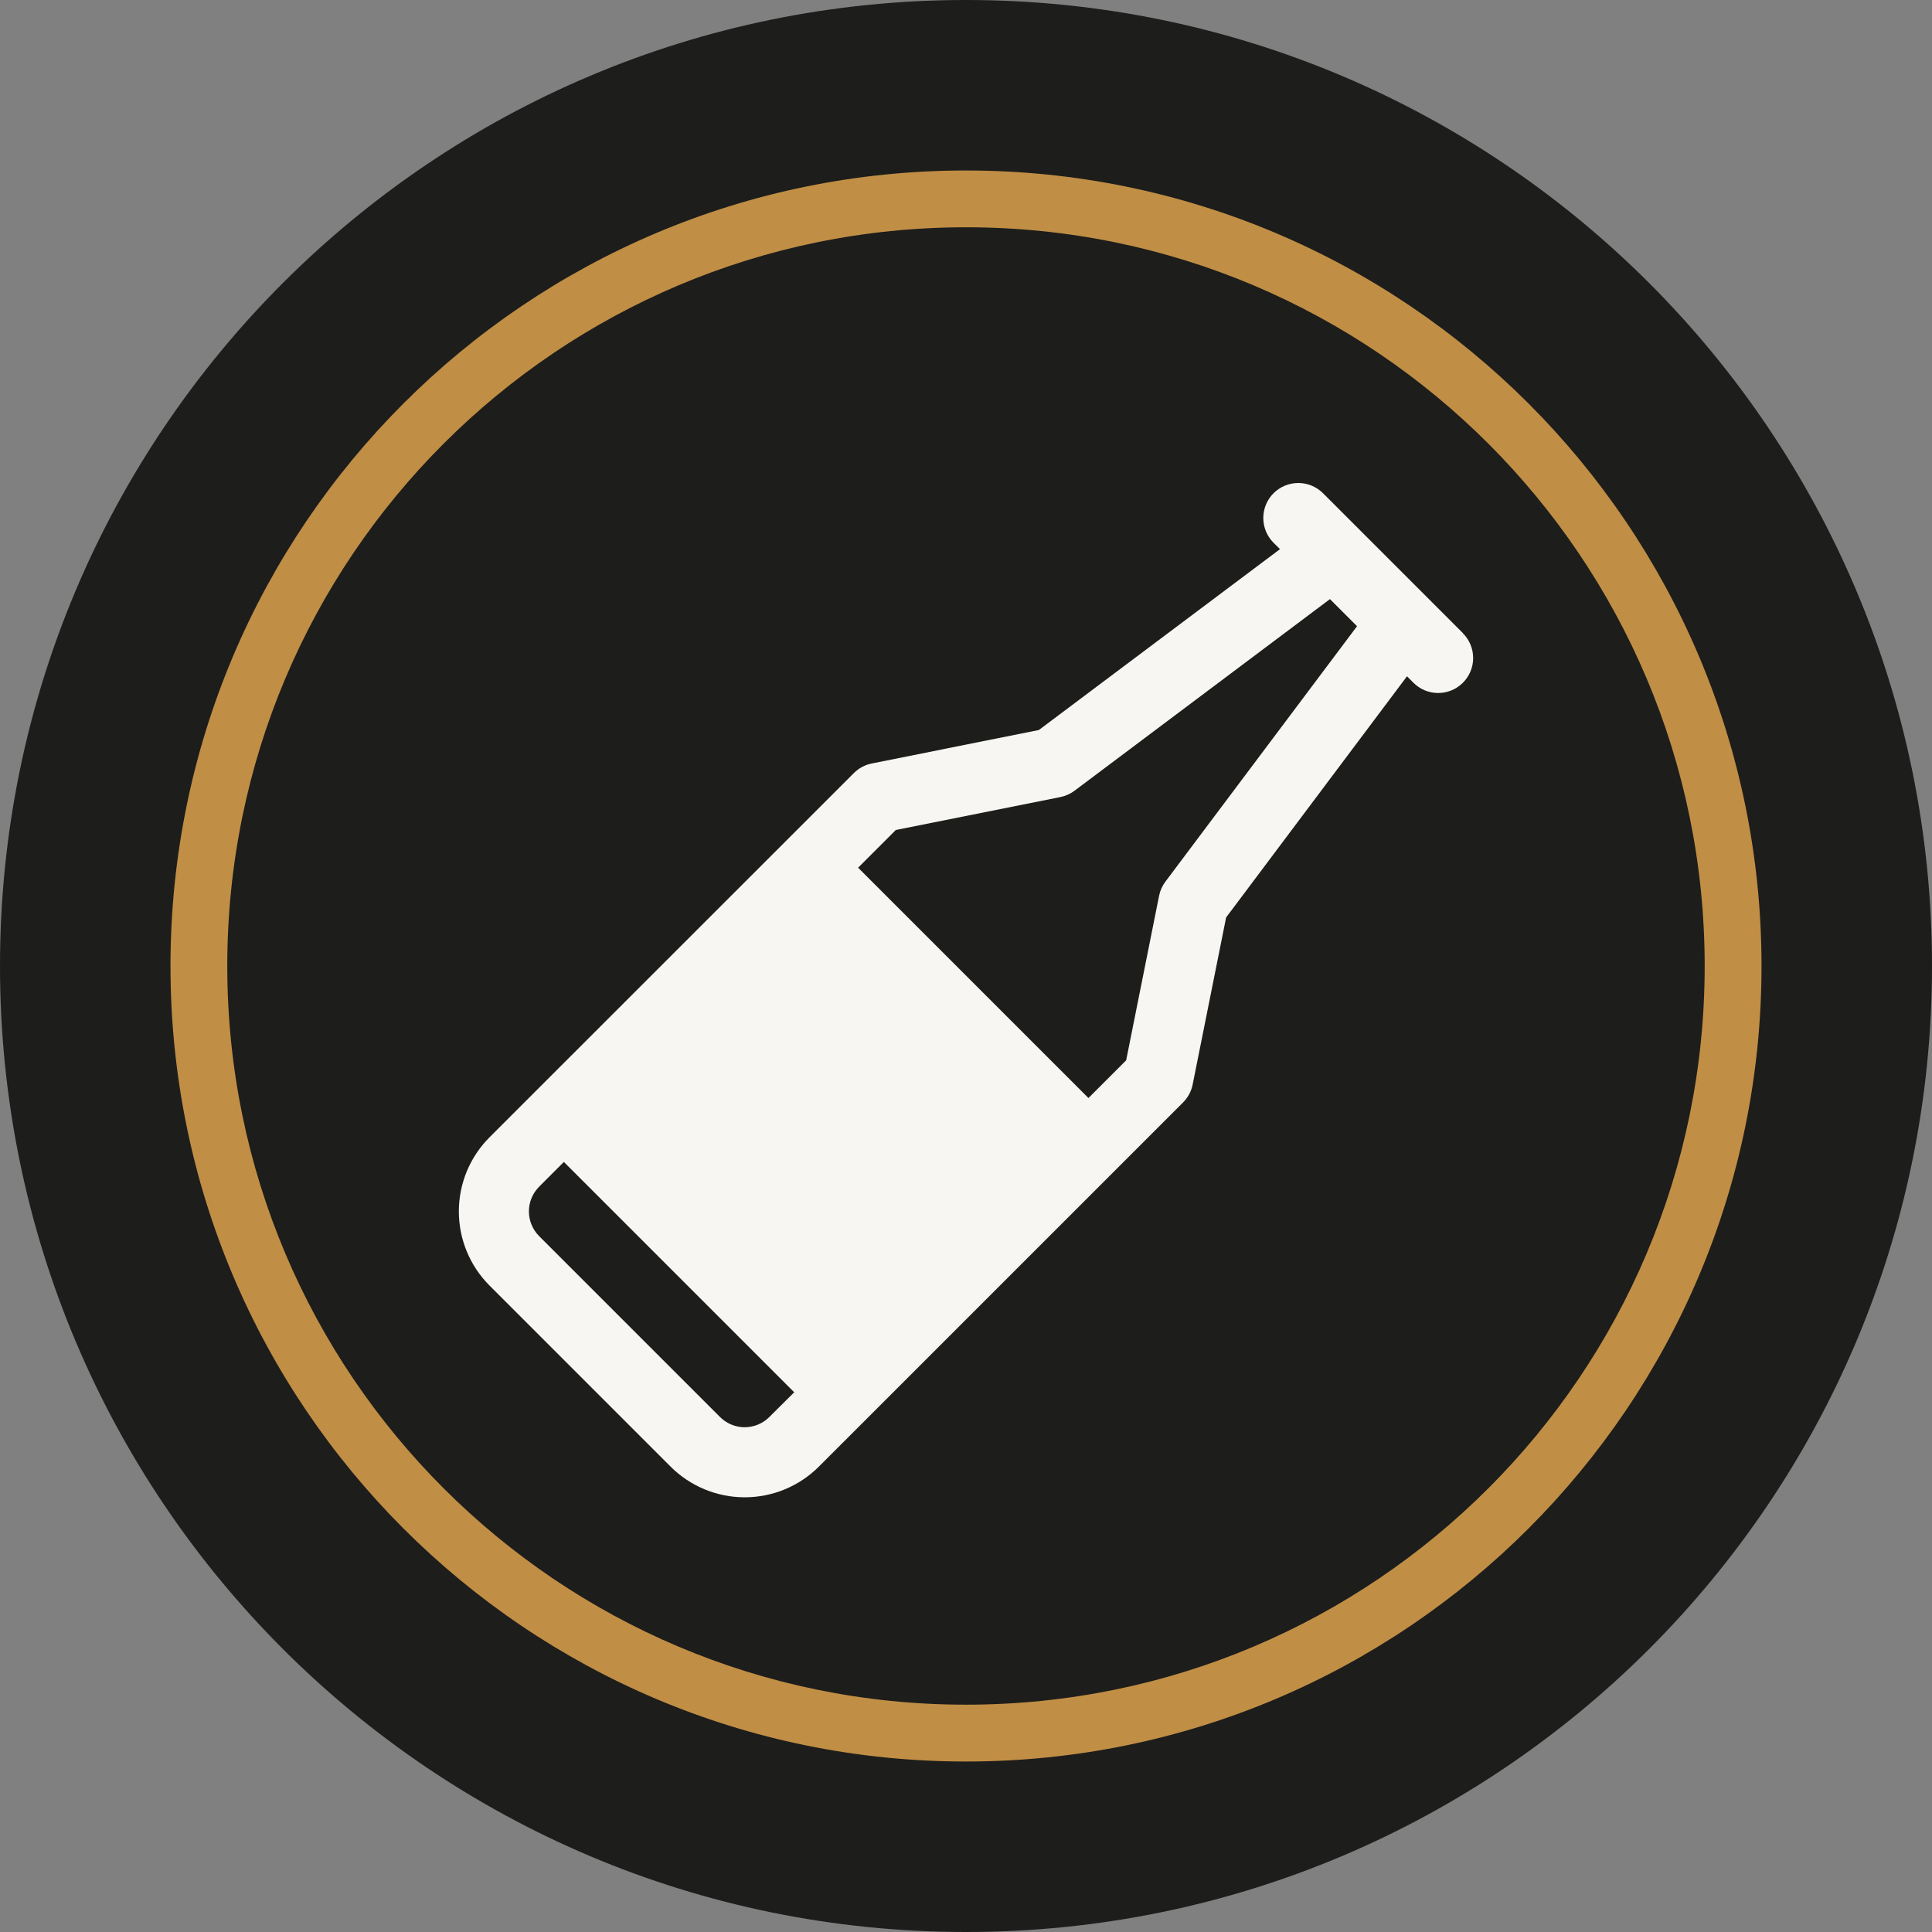
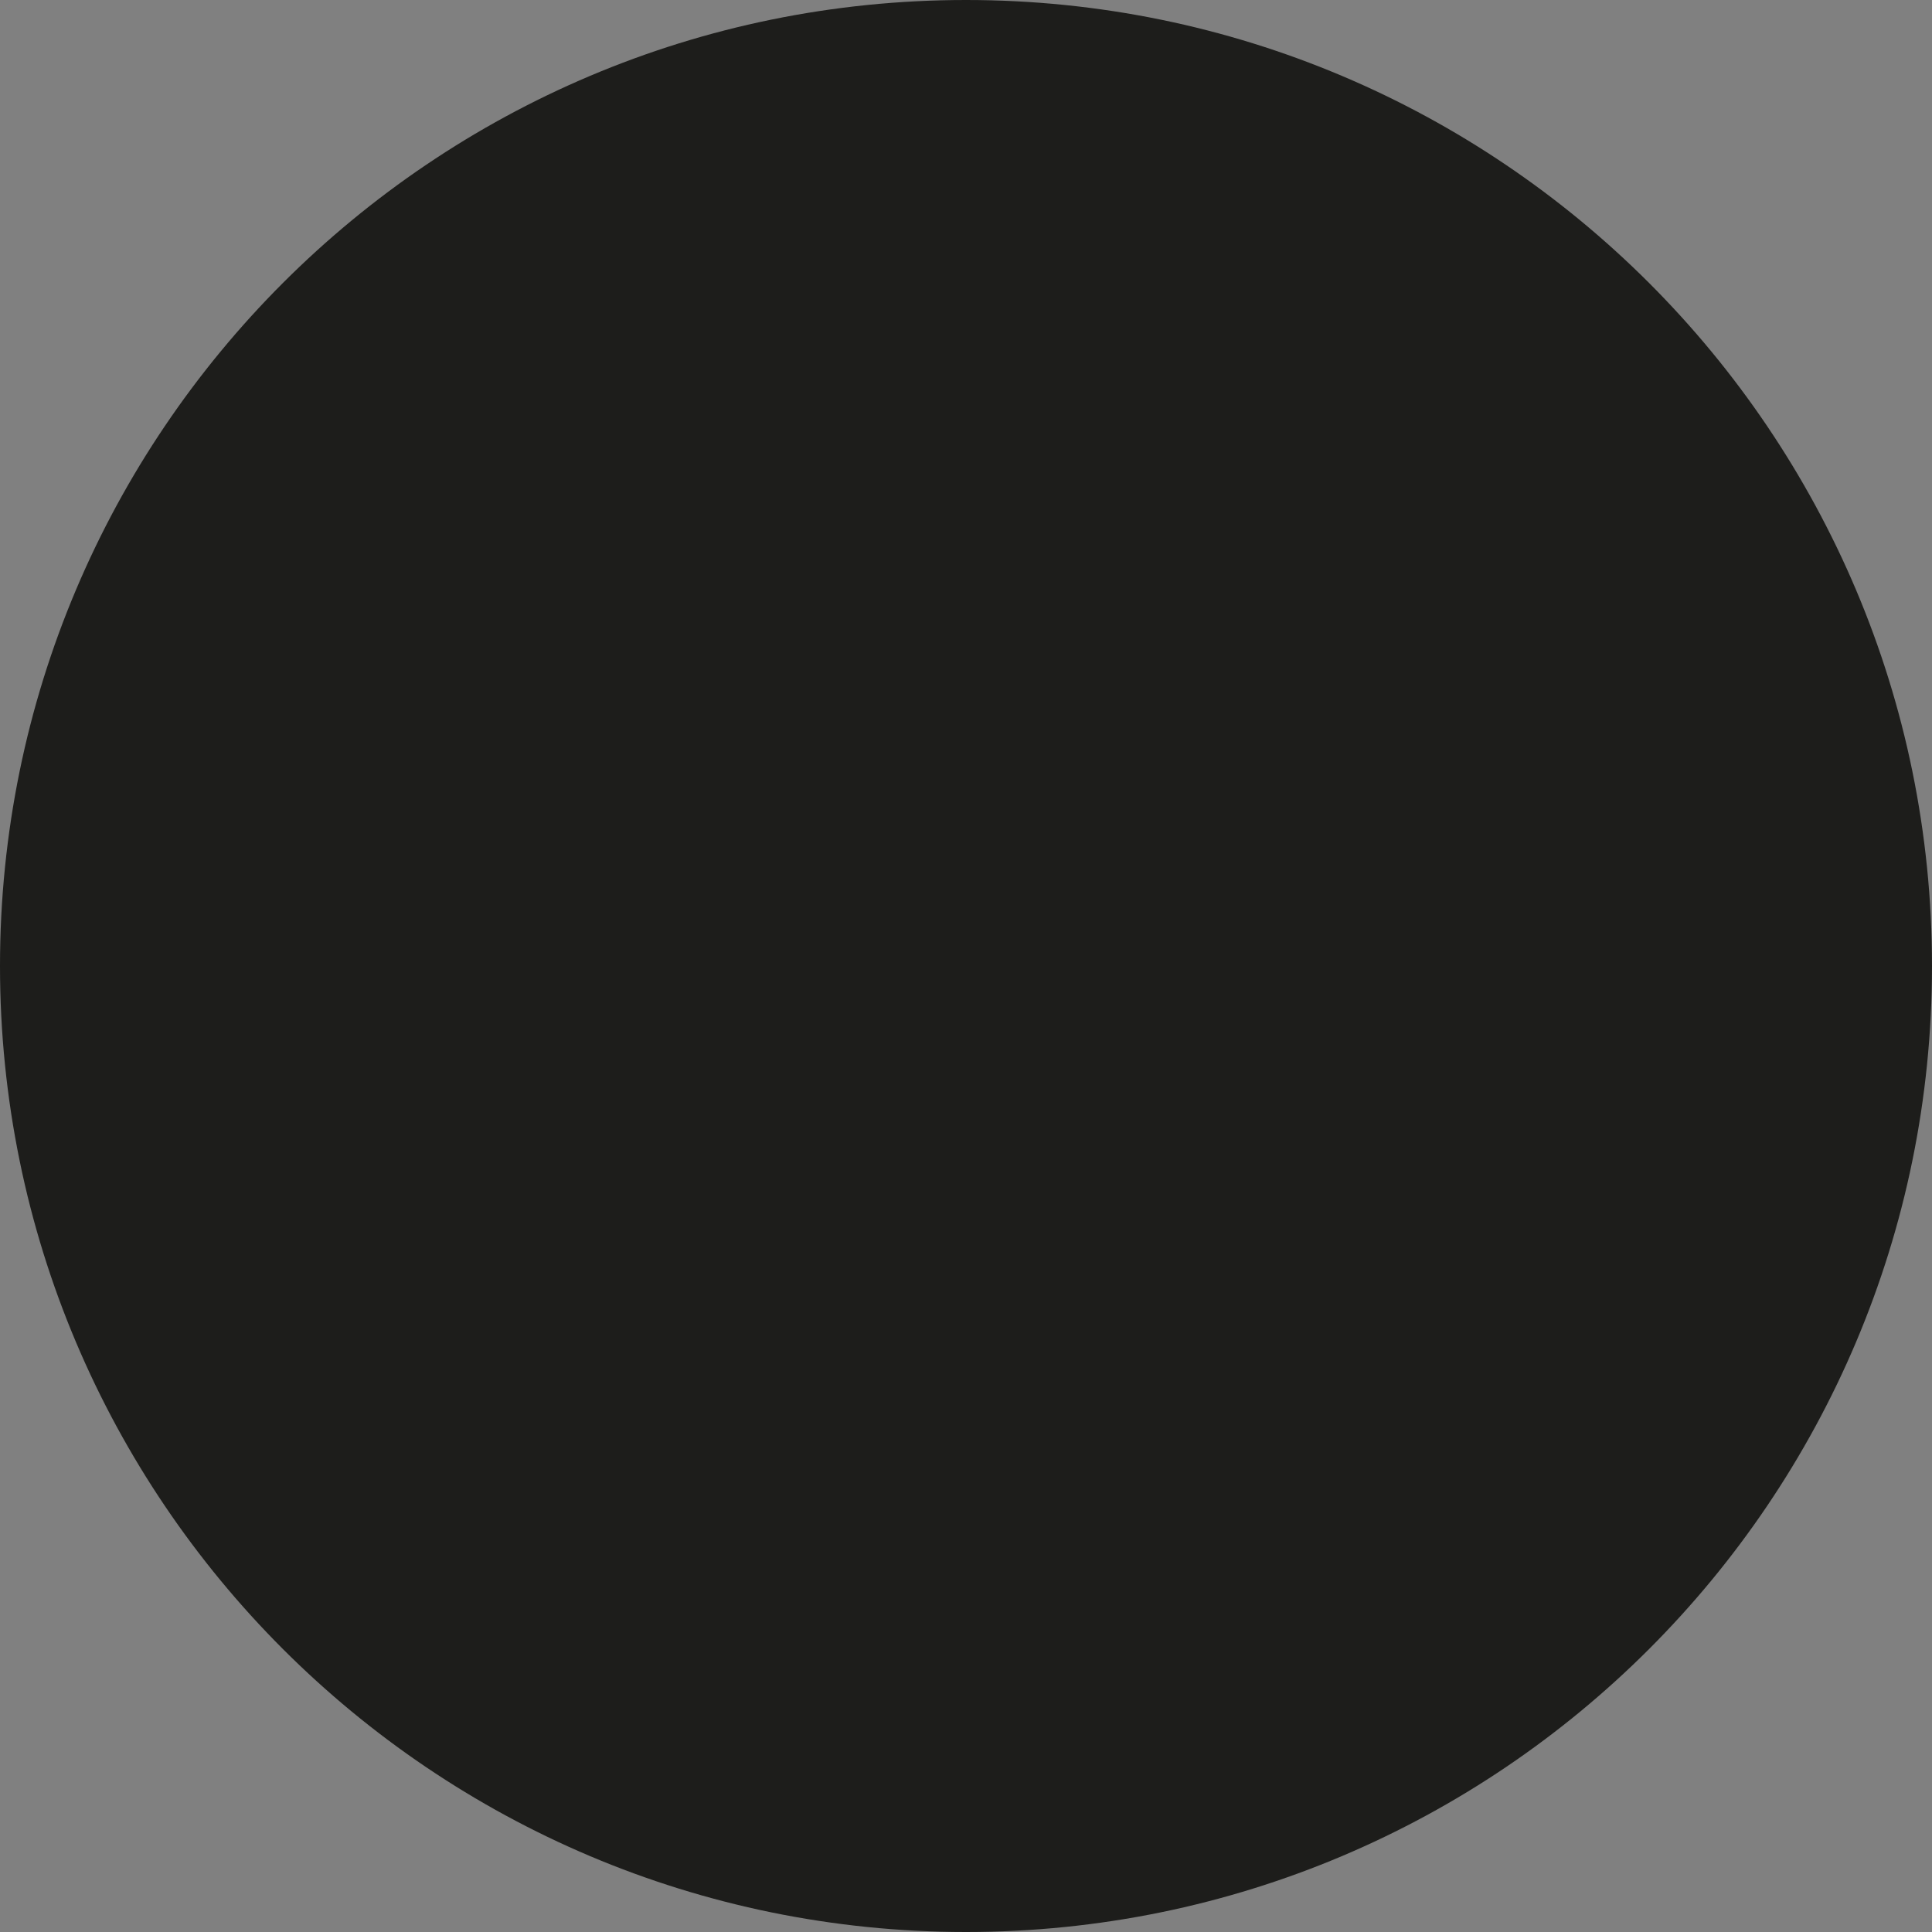
<svg xmlns="http://www.w3.org/2000/svg" width="50" height="50" viewBox="0 0 50 50" fill="none">
  <rect x="0" y="0" width="50" height="50" fill="#808080" stroke="none" />
  <path d="M50 25C50 38.807 38.807 50 25 50C11.193 50 0 38.807 0 25C0 11.193 11.193 0 25 0C38.807 0 50 11.193 50 25Z" fill="#1D1D1B" />
-   <path fill-rule="evenodd" clip-rule="evenodd" d="M25 44.117C35.558 44.117 44.117 35.558 44.117 25C44.117 14.441 35.558 5.882 25 5.882C14.441 5.882 5.882 14.441 5.882 25C5.882 35.558 14.441 44.117 25 44.117ZM25 45.588C36.37 45.588 45.588 36.37 45.588 25C45.588 13.629 36.37 4.412 25 4.412C13.629 4.412 4.412 13.629 4.412 25C4.412 36.37 13.629 45.588 25 45.588Z" fill="#C08E45" />
-   <path d="M37.86 16.385L34.24 12.765C34.07 12.595 33.839 12.5 33.599 12.5C33.359 12.5 33.129 12.595 32.959 12.765C32.789 12.935 32.694 13.165 32.694 13.405C32.694 13.646 32.789 13.876 32.959 14.046L33.126 14.212L26.885 18.893L22.561 19.759C22.386 19.794 22.225 19.88 22.099 20.006L12.67 29.432C12.161 29.941 11.875 30.631 11.875 31.351C11.875 32.072 12.161 32.762 12.67 33.271L17.354 37.955C17.863 38.464 18.553 38.75 19.274 38.75C19.994 38.75 20.684 38.464 21.193 37.955L30.619 28.53C30.745 28.403 30.831 28.242 30.866 28.067L31.732 23.743L36.413 17.502L36.579 17.669C36.663 17.753 36.763 17.82 36.873 17.866C36.983 17.911 37.1 17.935 37.219 17.935C37.338 17.935 37.456 17.911 37.566 17.866C37.676 17.82 37.776 17.753 37.86 17.669C37.944 17.585 38.011 17.485 38.056 17.376C38.102 17.266 38.125 17.148 38.125 17.029C38.125 16.91 38.102 16.792 38.056 16.683C38.011 16.573 37.944 16.473 37.86 16.389V16.385ZM19.274 36.937C19.155 36.937 19.037 36.914 18.927 36.868C18.818 36.823 18.718 36.756 18.634 36.672L13.953 31.991C13.784 31.821 13.688 31.591 13.688 31.351C13.688 31.111 13.784 30.881 13.953 30.711L14.593 30.071L20.554 36.032L19.91 36.672C19.741 36.841 19.512 36.936 19.274 36.937ZM30.16 22.818C30.079 22.926 30.023 23.051 29.997 23.183L29.145 27.441L28.169 28.417L22.208 22.456L23.184 21.48L27.442 20.628C27.574 20.602 27.699 20.546 27.807 20.465L34.419 15.505L35.12 16.206L30.16 22.818Z" fill="#F8F6F2" />
</svg>